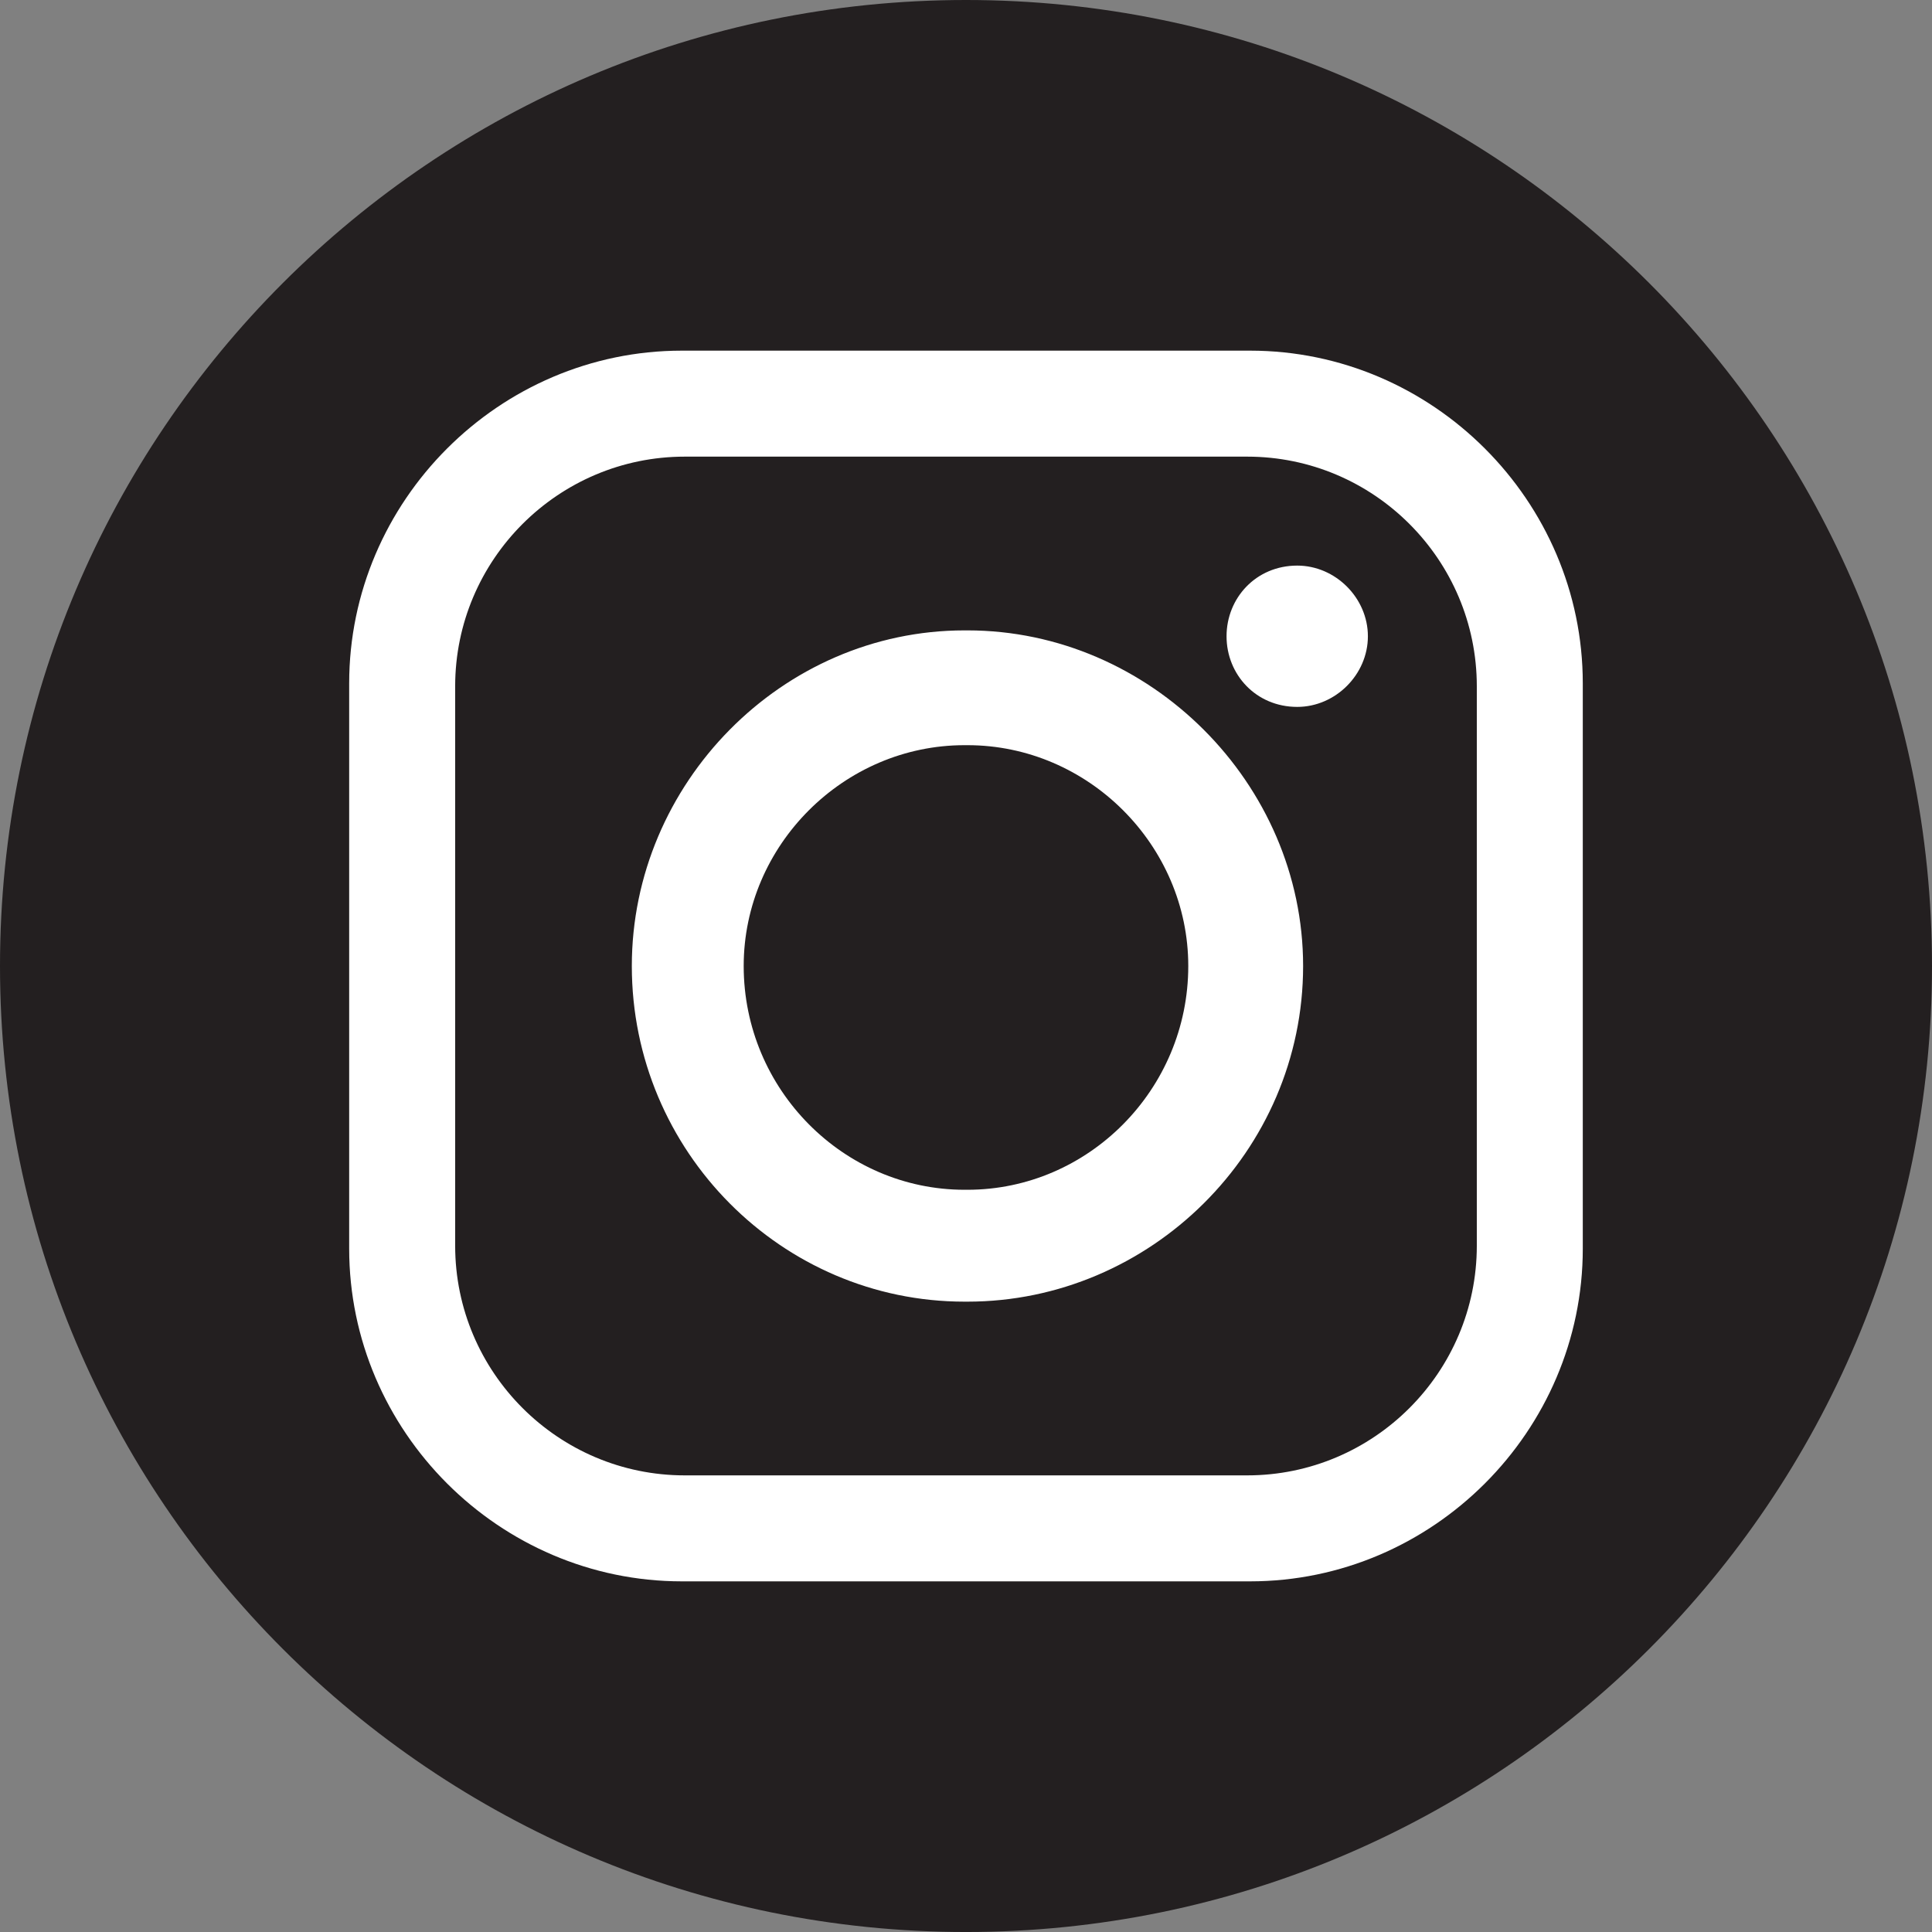
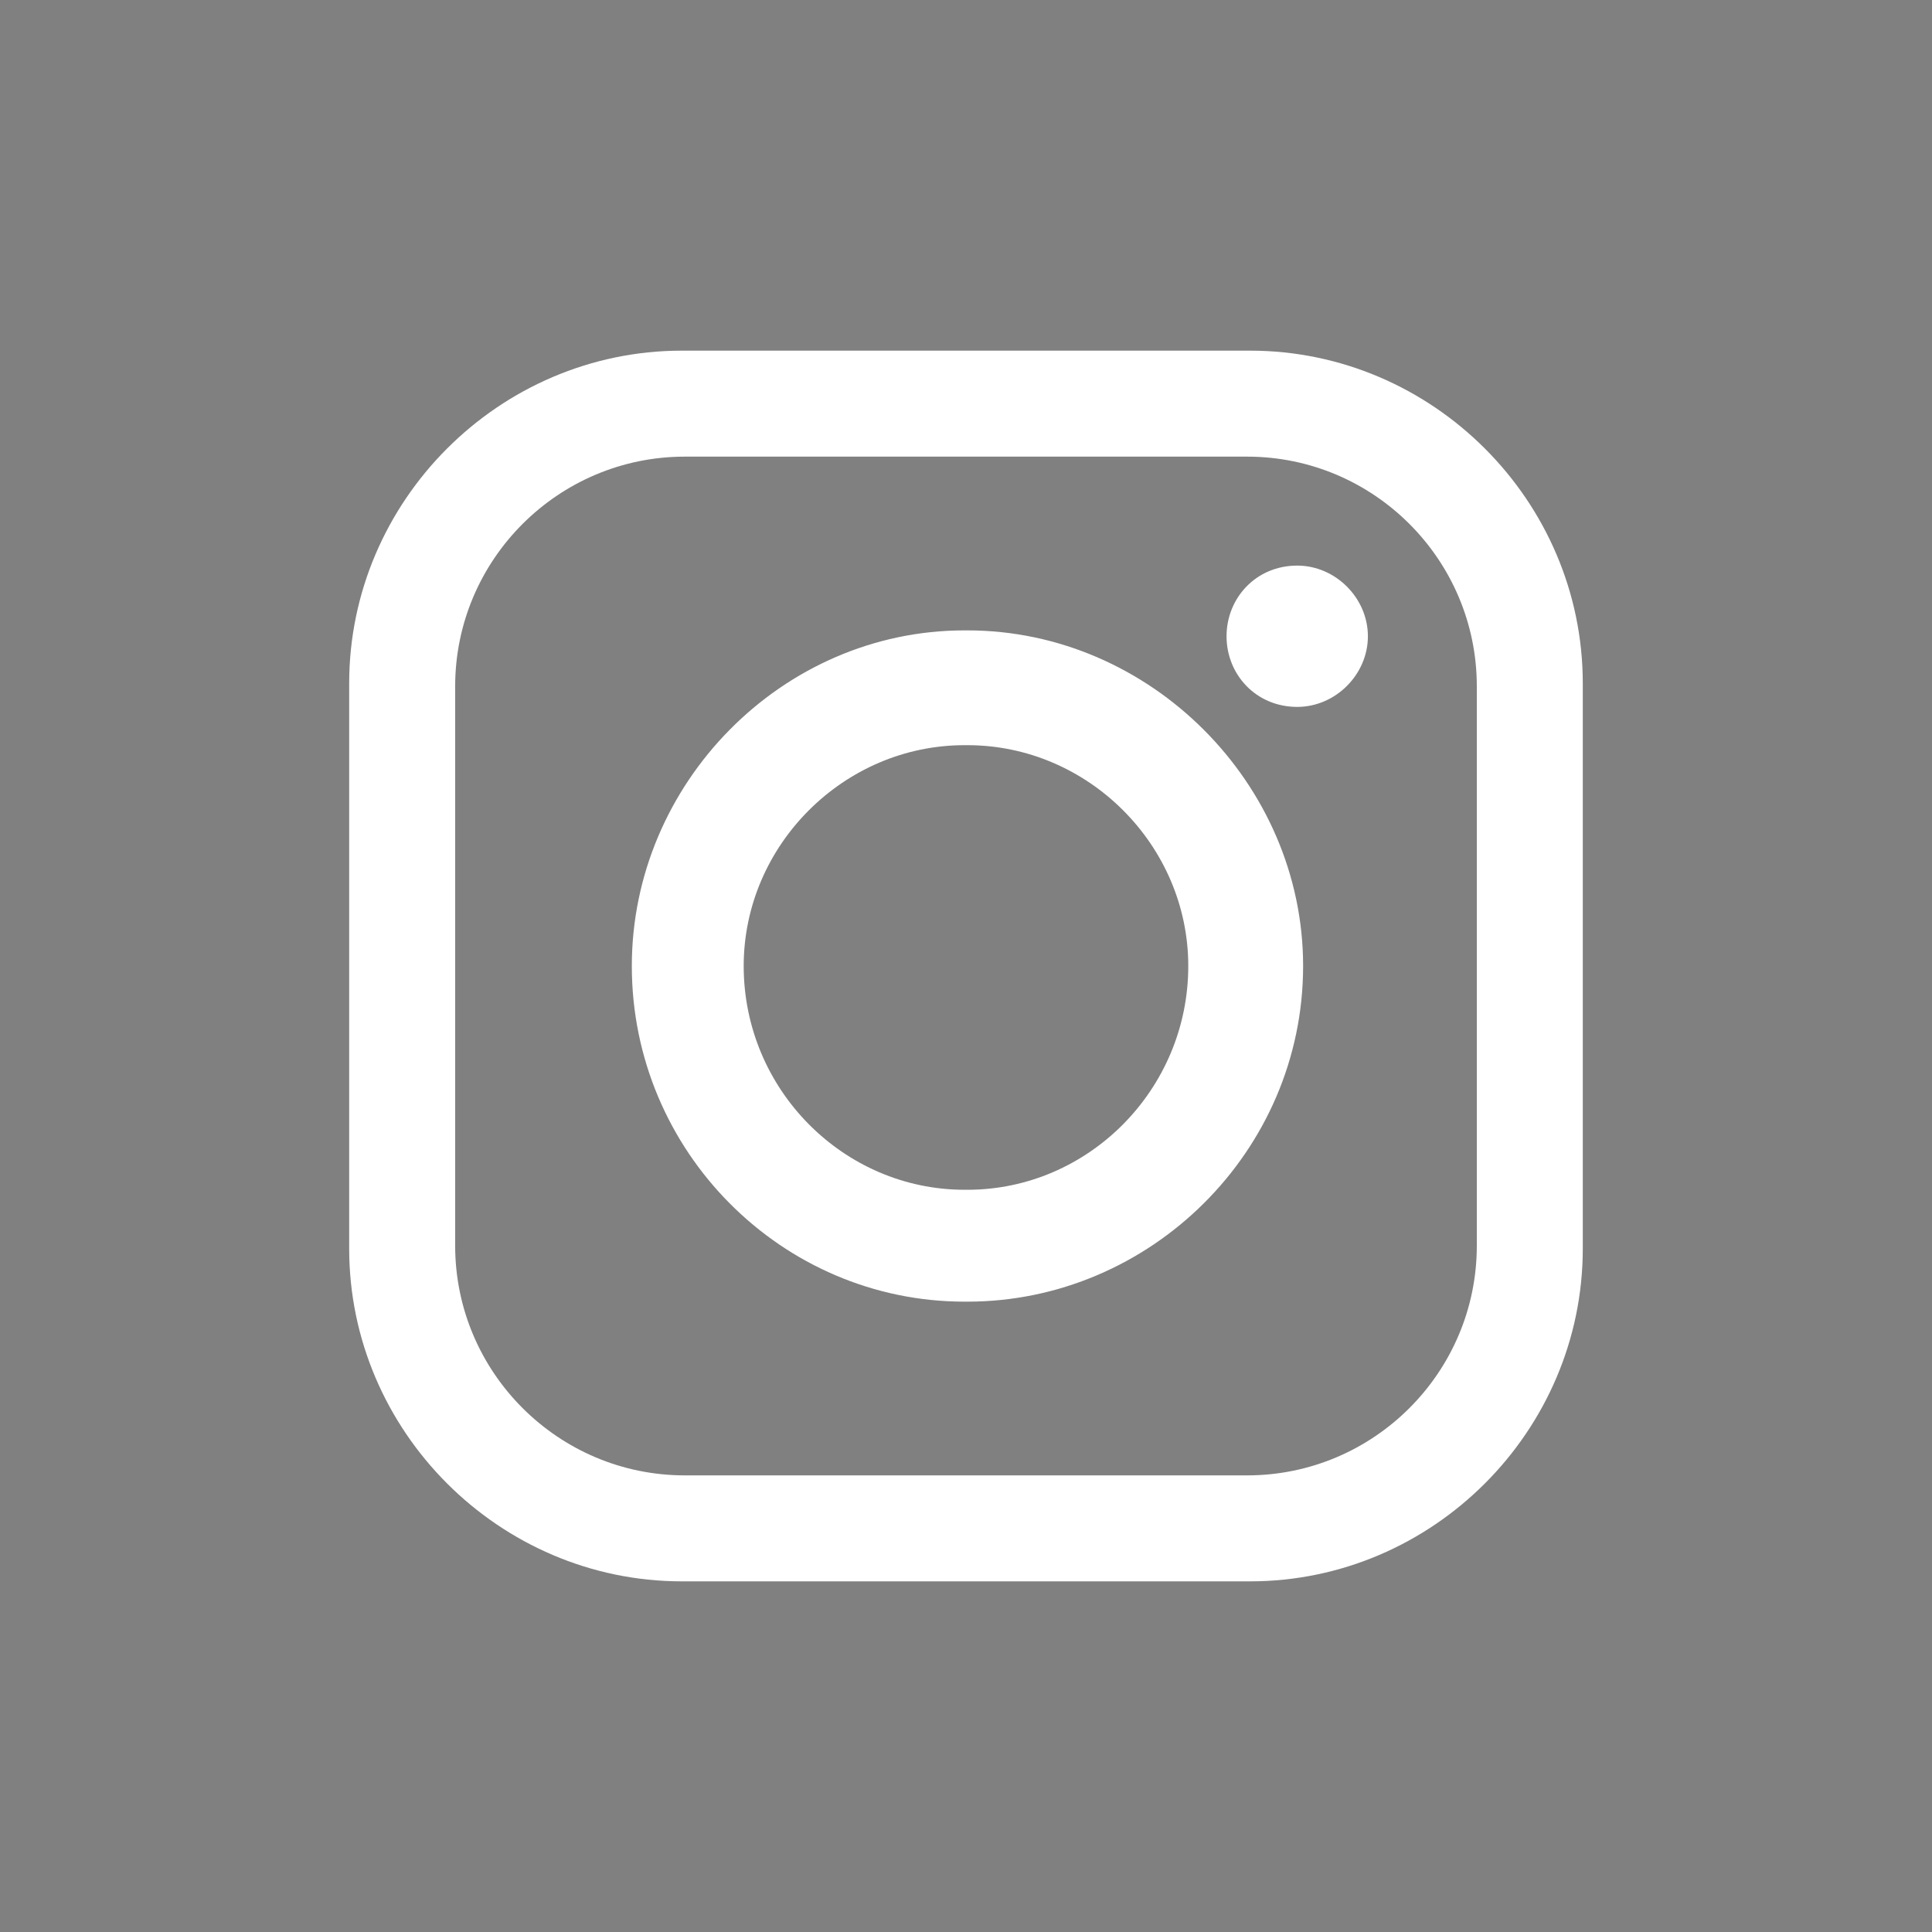
<svg xmlns="http://www.w3.org/2000/svg" xmlns:ns1="http://www.inkscape.org/namespaces/inkscape" xmlns:ns2="http://sodipodi.sourceforge.net/DTD/sodipodi-0.dtd" width="158.643mm" height="158.644mm" viewBox="0 0 158.643 158.644" version="1.1" id="svg929" ns1:version="1.2.2 (732a01da63, 2022-12-09)" ns2:docname="icon-instagram.svg">
  <rect x="0" y="0" width="158.643" height="158.644" fill="#808080" stroke="none" />
  <ns2:namedview id="namedview931" pagecolor="#ffffff" bordercolor="#000000" borderopacity="0.25" ns1:showpageshadow="2" ns1:pageopacity="0.0" ns1:pagecheckerboard="0" ns1:deskcolor="#d1d1d1" ns1:document-units="mm" showgrid="false" ns1:zoom="0.80444024" ns1:cx="169.68321" ns1:cy="300.8303" ns1:window-width="1920" ns1:window-height="1057" ns1:window-x="-8" ns1:window-y="-8" ns1:window-maximized="1" ns1:current-layer="layer1" />
  <defs id="defs926" />
  <g ns1:label="Vrstva 1" ns1:groupmode="layer" id="layer1" transform="translate(-22.31,-69.014)">
-     <path id="path22" style="fill:#231f20;fill-opacity:1;fill-rule:evenodd;stroke:none;stroke-width:0.035" d="m 180.953,148.336 c 0,43.809 -35.514,79.322 -79.322,79.322 -43.807,0 -79.321,-35.513 -79.321,-79.322 0,-43.808 35.513,-79.322 79.321,-79.322 43.808,0 79.322,35.514 79.322,79.322" />
    <path id="path24" style="fill:#ffffff;fill-opacity:1;fill-rule:evenodd;stroke:none;stroke-width:0.035" d="m 78.541,106.51 h 46.179 c 10.396,0 18.856,8.463 18.856,18.86 v 45.934 c 0,10.396 -8.46,18.858 -18.856,18.858 H 78.541 c -10.393,0 -18.856,-8.462 -18.856,-18.858 v -45.934 c 0,-10.396 8.463,-18.86 18.856,-18.86 z m 22.969,23.693 h 0.24 c 9.913,0 18.133,8.22 18.133,18.133 v 0 c 0,10.155 -8.22,18.374 -18.133,18.374 h -0.24 c -9.913,0 -18.133,-8.22 -18.133,-18.374 v 0 c 0,-9.913 8.22,-18.133 18.133,-18.133 z m 0,-9.426 h 0.24 c 14.99,0 27.563,12.569 27.563,27.559 v 0 c 0,15.232 -12.573,27.561 -27.563,27.561 h -0.24 c -14.99,0 -27.319,-12.33 -27.319,-27.561 v 0 c 0,-14.99 12.33,-27.559 27.319,-27.559 z m 27.319,-5.32 v 0 c 3.143,0 5.803,2.66 5.803,5.803 v 0 c 0,3.143 -2.66,5.8 -5.803,5.8 v 0 c -3.383,0 -5.803,-2.656 -5.803,-5.8 v 0 c 0,-3.143 2.42,-5.803 5.803,-5.803 z M 78.301,97.807 h 46.658 c 14.99,0 27.319,12.33 27.319,27.319 v 46.419 c 0,14.99 -12.33,27.319 -27.319,27.319 H 78.301 c -14.99,0 -27.319,-12.33 -27.319,-27.319 v -46.419 c 0,-14.99 12.33,-27.319 27.319,-27.319 v 0" />
  </g>
</svg>